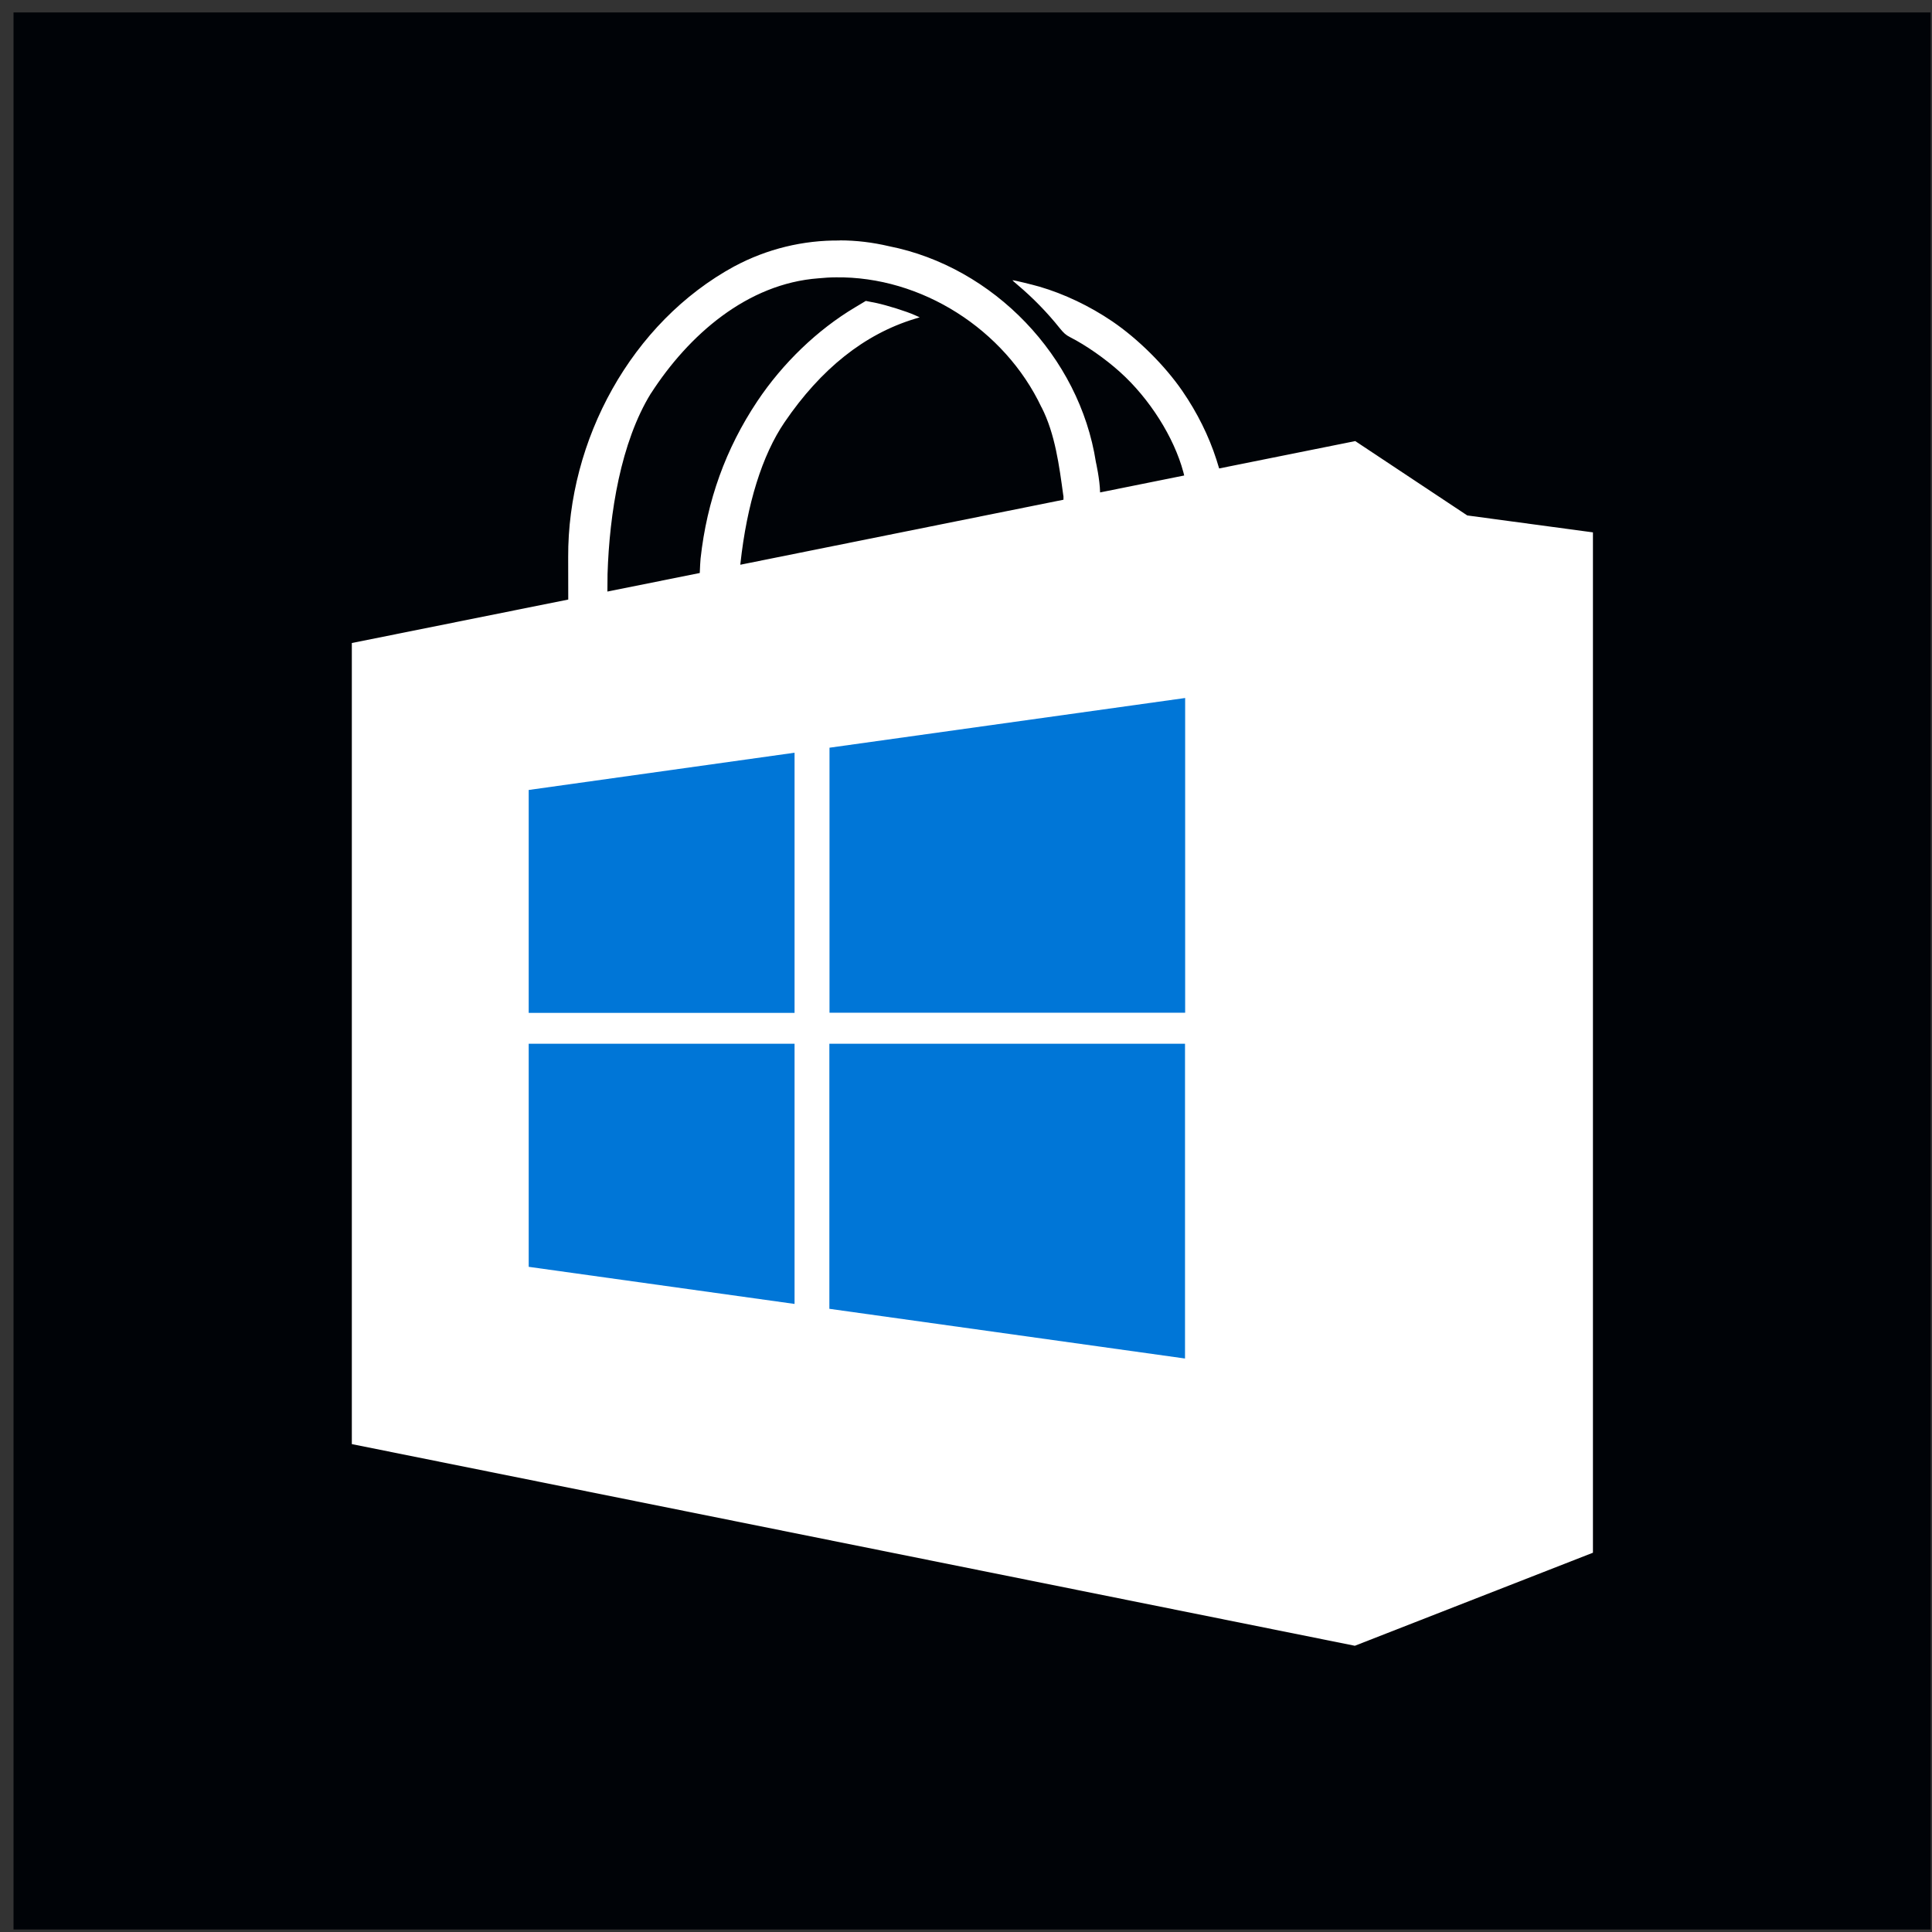
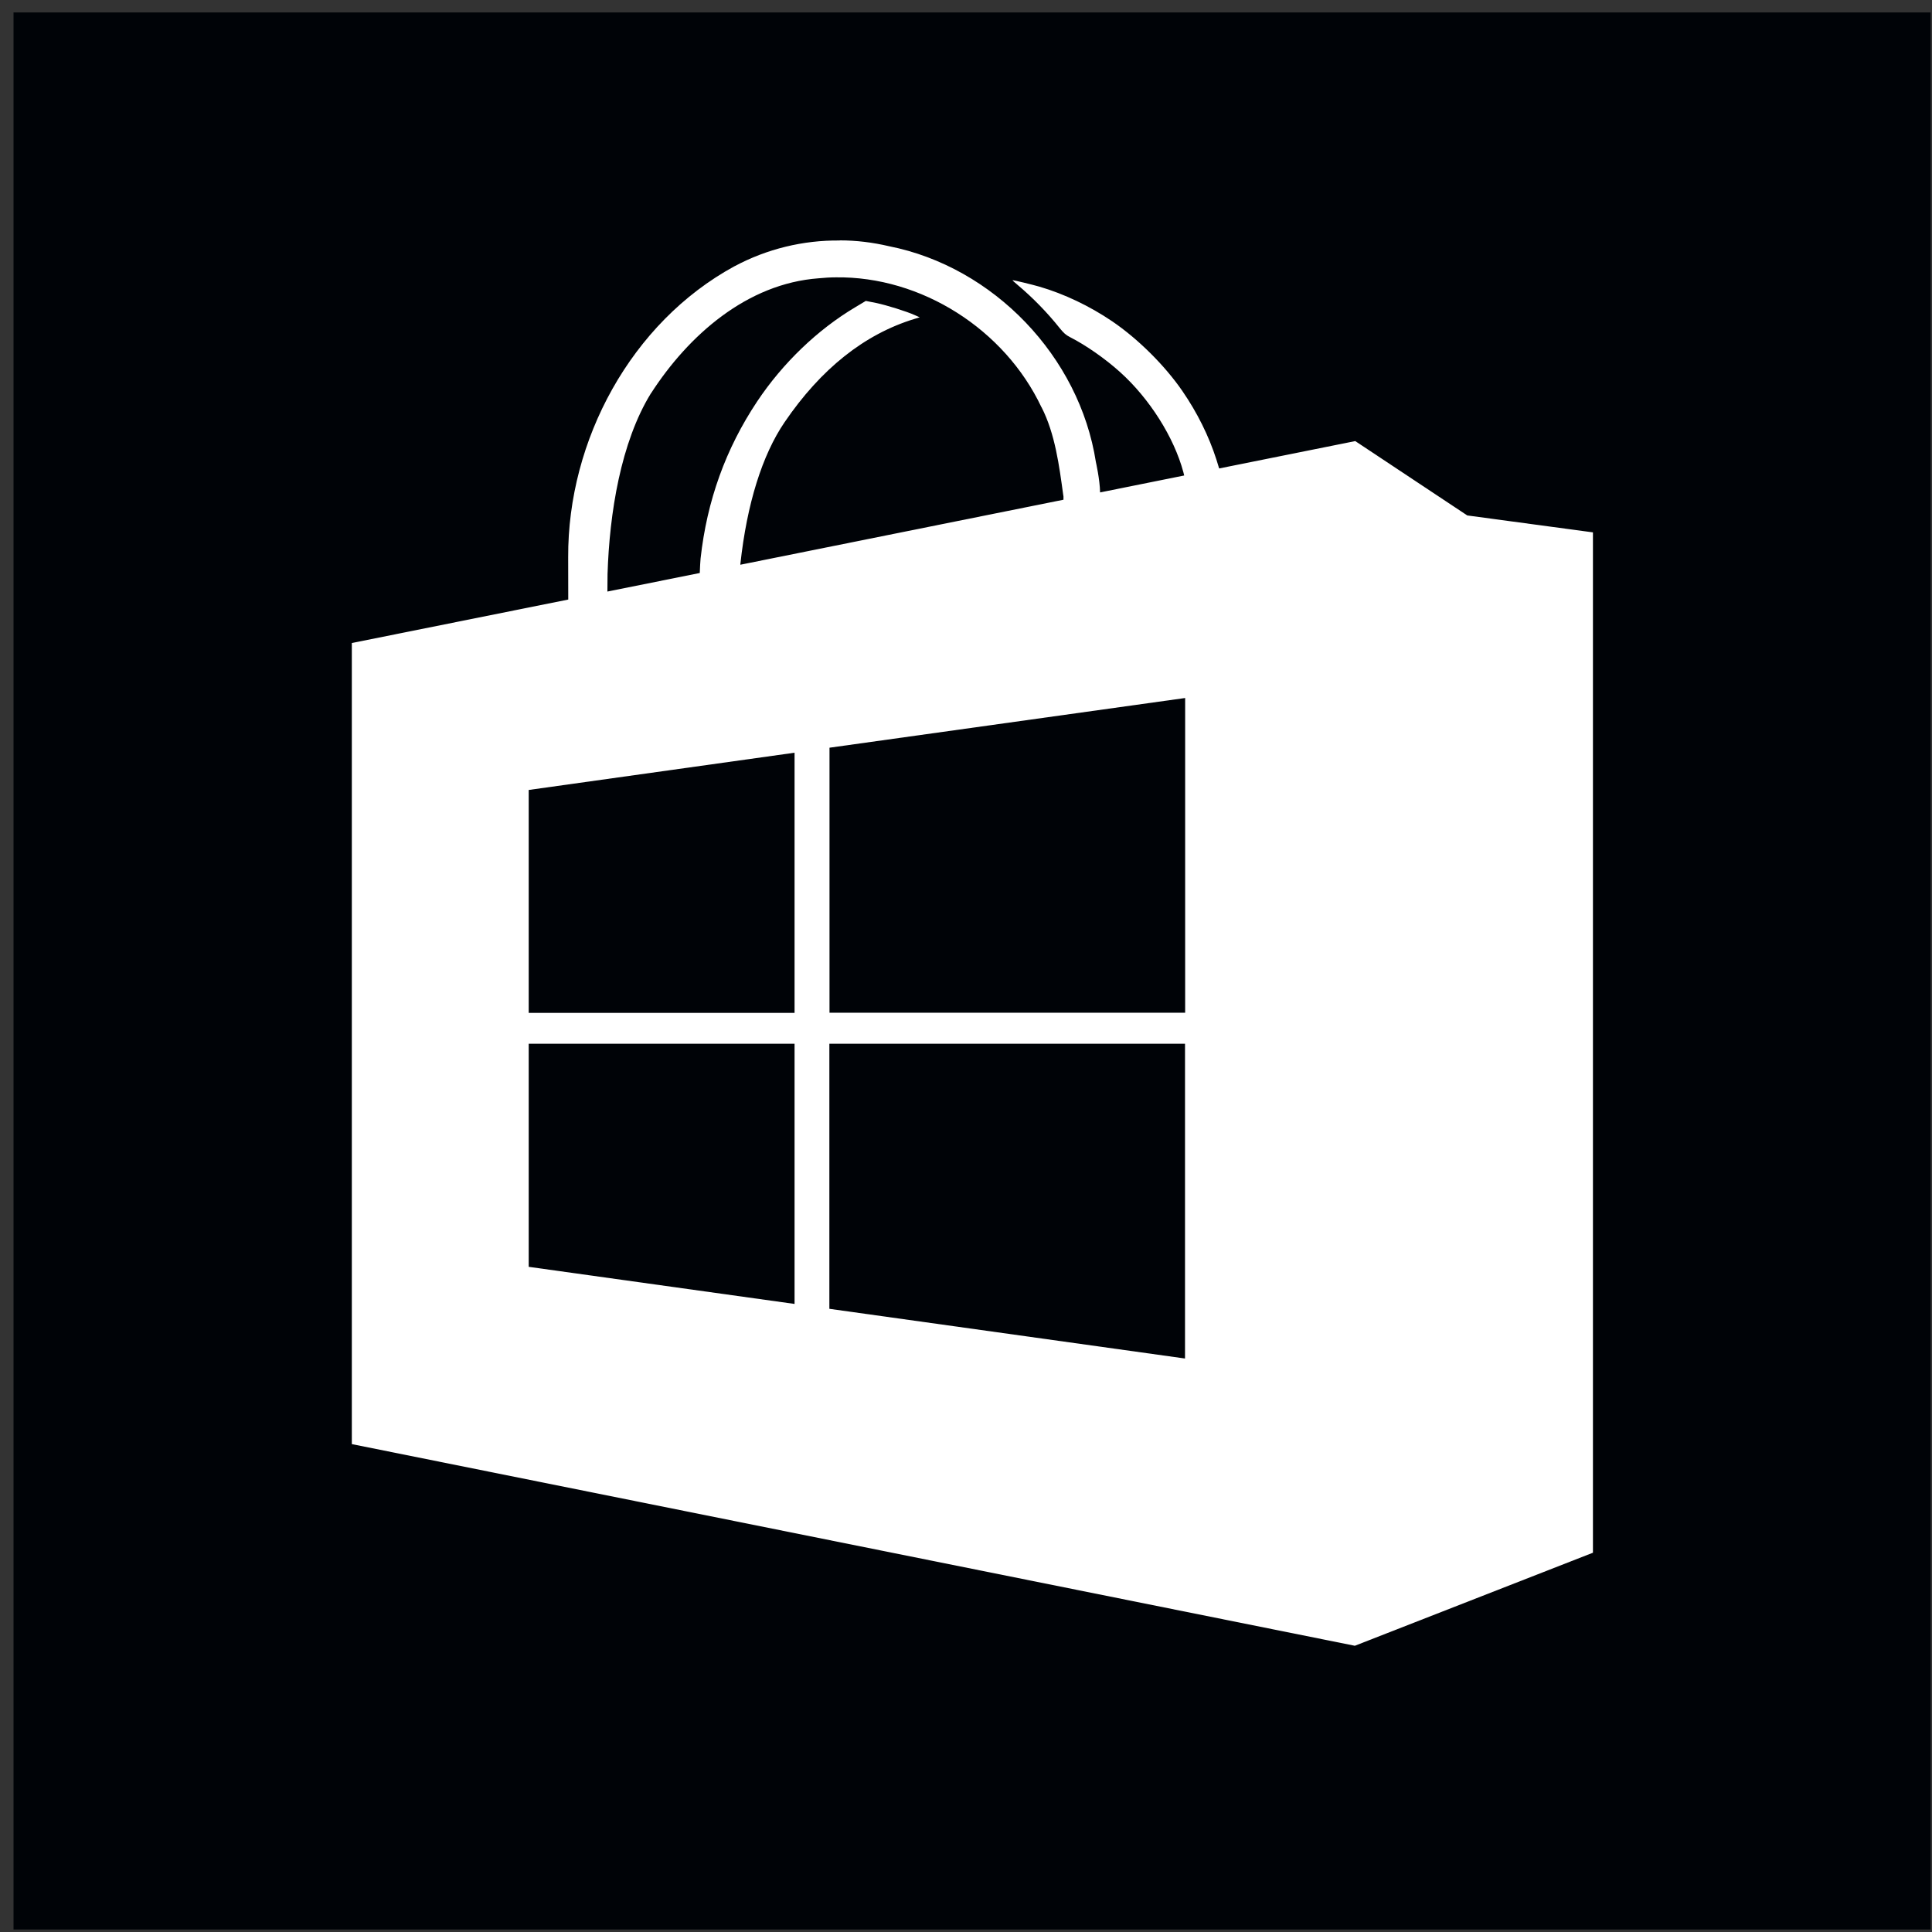
<svg xmlns="http://www.w3.org/2000/svg" xmlns:ns1="http://www.inkscape.org/namespaces/inkscape" xmlns:ns2="http://sodipodi.sourceforge.net/DTD/sodipodi-0.dtd" width="50mm" height="50mm" viewBox="0 0 50 50" version="1.1" id="svg5" ns1:version="1.1 (c68e22c387, 2021-05-23)" ns2:docname="store_win10-10543.svg">
  <rect x="0" y="0" width="50" height="50" fill="#333333" stroke="none" />
  <ns2:namedview id="namedview7" pagecolor="#ffffff" bordercolor="#666666" borderopacity="1.0" ns1:pageshadow="2" ns1:pageopacity="0.0" ns1:pagecheckerboard="0" ns1:document-units="mm" showgrid="false" ns1:zoom="2.8284271" ns1:cx="118.26361" ns1:cy="136.64838" ns1:window-width="1920" ns1:window-height="1009" ns1:window-x="-8" ns1:window-y="-8" ns1:window-maximized="1" ns1:current-layer="layer1" />
  <defs id="defs2" />
  <g ns1:label="Capa 1" ns1:groupmode="layer" id="layer1">
    <g id="g4190" transform="matrix(3.505,0,0,3.505,-713.489,-968.078)">
      <rect style="fill:#000307;fill-opacity:1;fill-rule:evenodd;stroke-width:1.3;stroke-linecap:round;stroke-opacity:0.537;paint-order:markers fill stroke;stop-color:#000000" id="rect3282" width="14.155" height="14.155" x="203.663" y="276.291" />
-       <rect style="fill:#0076d7;fill-opacity:1;fill-rule:evenodd;stroke-width:1.3;stroke-linecap:round;stroke-opacity:0.537;paint-order:markers fill stroke;stop-color:#000000" id="rect1711" width="6.251" height="5.722" x="207.036" y="280.954" />
      <path id="path1121" style="fill:#ffffff;fill-opacity:1;stroke:none;stroke-width:0.024px;stroke-linecap:butt;stroke-linejoin:miter;stroke-opacity:1" d="m 209.763,277.975 c -0.269,-0.003 -0.537,0.062 -0.776,0.19 h -5.3e-4 c -0.763,0.415 -1.232,1.285 -1.228,2.149 l 5.3e-4,0.312 -1.598,0.321 v 5.915 l 7.406,1.489 1.758,-0.687 v -7.534 l -0.928,-0.125 -0.827,-0.549 -1.005,0.202 c -0.006,-0.021 -0.013,-0.042 -0.02,-0.065 -0.056,-0.174 -0.141,-0.346 -0.251,-0.506 -0.129,-0.188 -0.327,-0.385 -0.518,-0.515 -0.168,-0.114 -0.356,-0.203 -0.537,-0.256 -0.059,-0.017 -0.188,-0.048 -0.199,-0.048 -0.003,0 0.013,0.015 0.036,0.034 0.114,0.096 0.221,0.206 0.311,0.319 0.031,0.038 0.045,0.051 0.078,0.068 0.116,0.059 0.258,0.158 0.368,0.257 0.218,0.196 0.399,0.482 0.468,0.74 0.002,0.007 0.004,0.016 0.006,0.024 l -0.621,0.125 c -0.002,-0.097 -0.031,-0.224 -0.031,-0.224 -0.121,-0.779 -0.755,-1.441 -1.528,-1.594 -0.119,-0.028 -0.241,-0.043 -0.363,-0.043 z m -0.03,0.272 c 0.634,-0.009 1.249,0.385 1.52,0.959 v 0 h 5.3e-4 c 0.101,0.197 0.131,0.436 0.16,0.646 l 0.002,0.012 v 0.025 l -2.386,0.48 c 2.6e-4,-0.003 2.6e-4,-0.005 5.3e-4,-0.007 0.048,-0.441 0.161,-0.803 0.326,-1.045 0.269,-0.395 0.59,-0.65 0.959,-0.763 l 0.039,-0.012 -0.036,-0.016 c -0.062,-0.028 -0.209,-0.074 -0.287,-0.09 l -0.075,-0.015 -0.08,0.048 c -0.277,0.165 -0.534,0.412 -0.722,0.694 -0.232,0.348 -0.371,0.733 -0.418,1.16 -0.002,0.019 -0.004,0.059 -0.006,0.107 l -0.682,0.137 0.001,-0.128 c 0.014,-0.451 0.098,-0.974 0.32,-1.335 h 5.2e-4 c 0.278,-0.431 0.71,-0.811 1.238,-0.85 h 5.3e-4 c 0.042,-0.004 0.084,-0.007 0.127,-0.007 z m 2.581,3.106 v 2.324 h -2.626 v -1.957 z m -2.884,0.404 v 1.921 h -1.963 v -1.646 z m -1.963,2.149 h 1.963 v 1.921 l -1.963,-0.274 z m 2.22,0 h 2.626 v 2.324 l -2.626,-0.367 z" />
    </g>
  </g>
</svg>